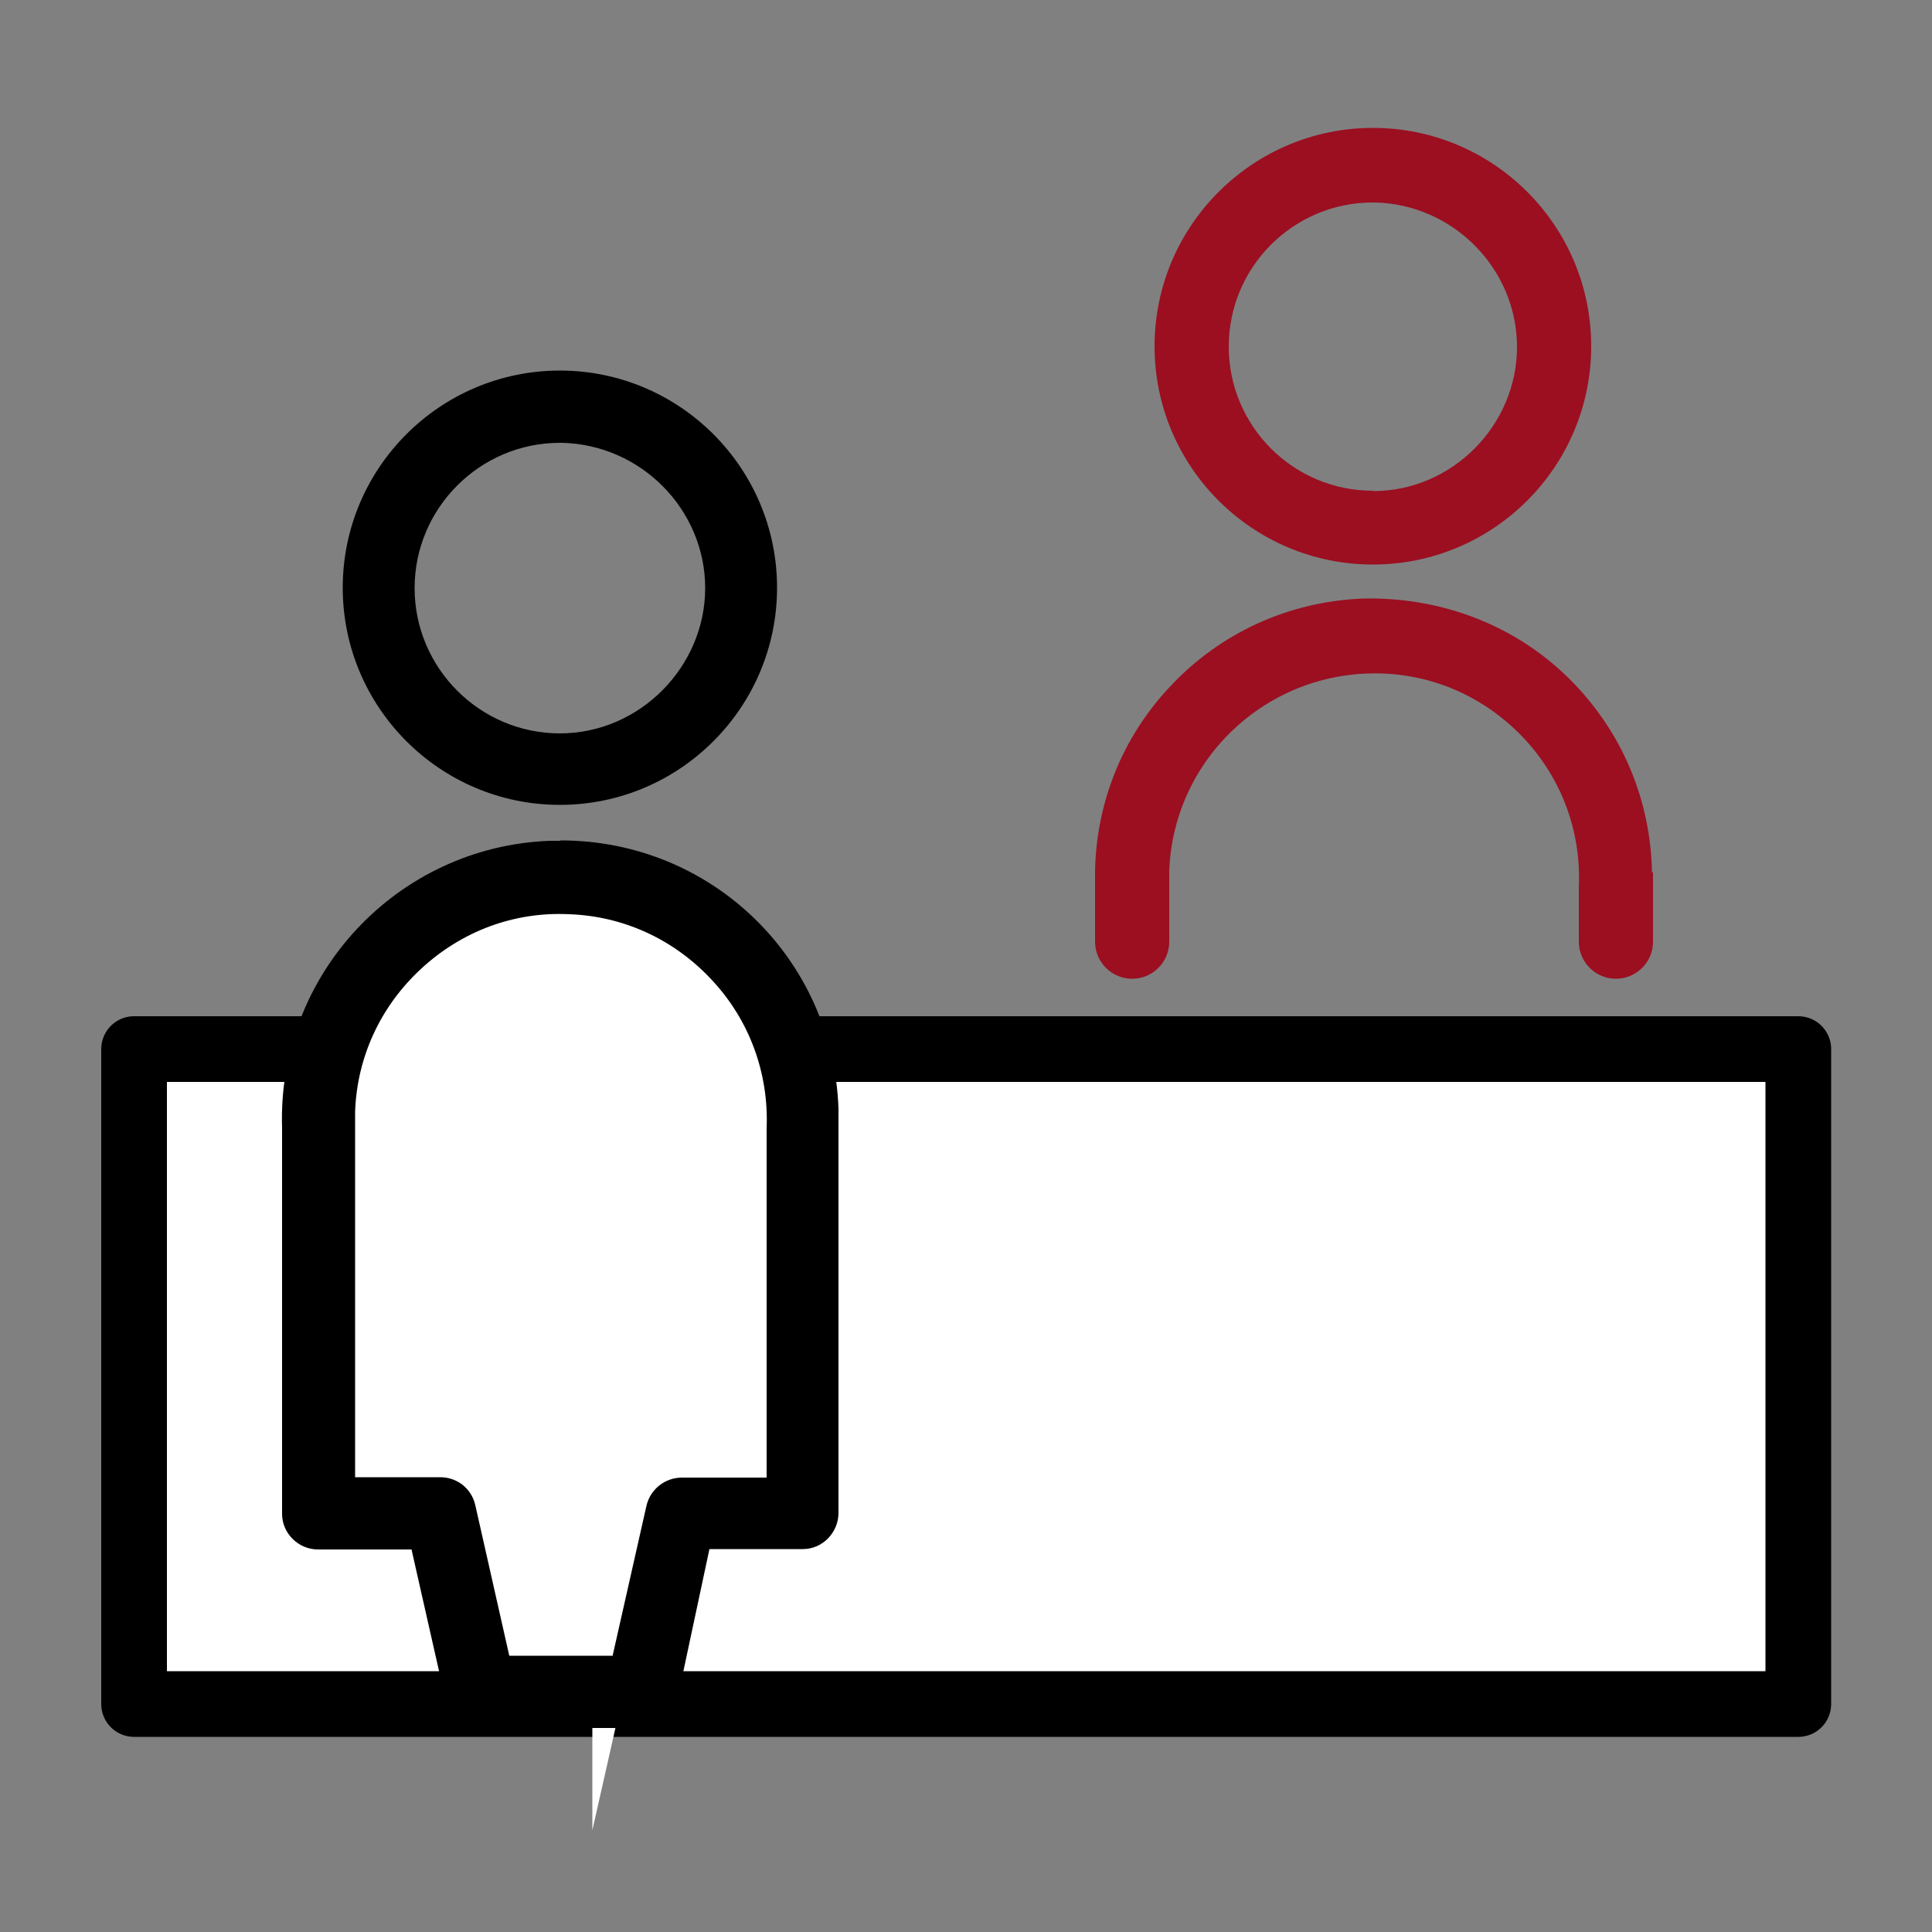
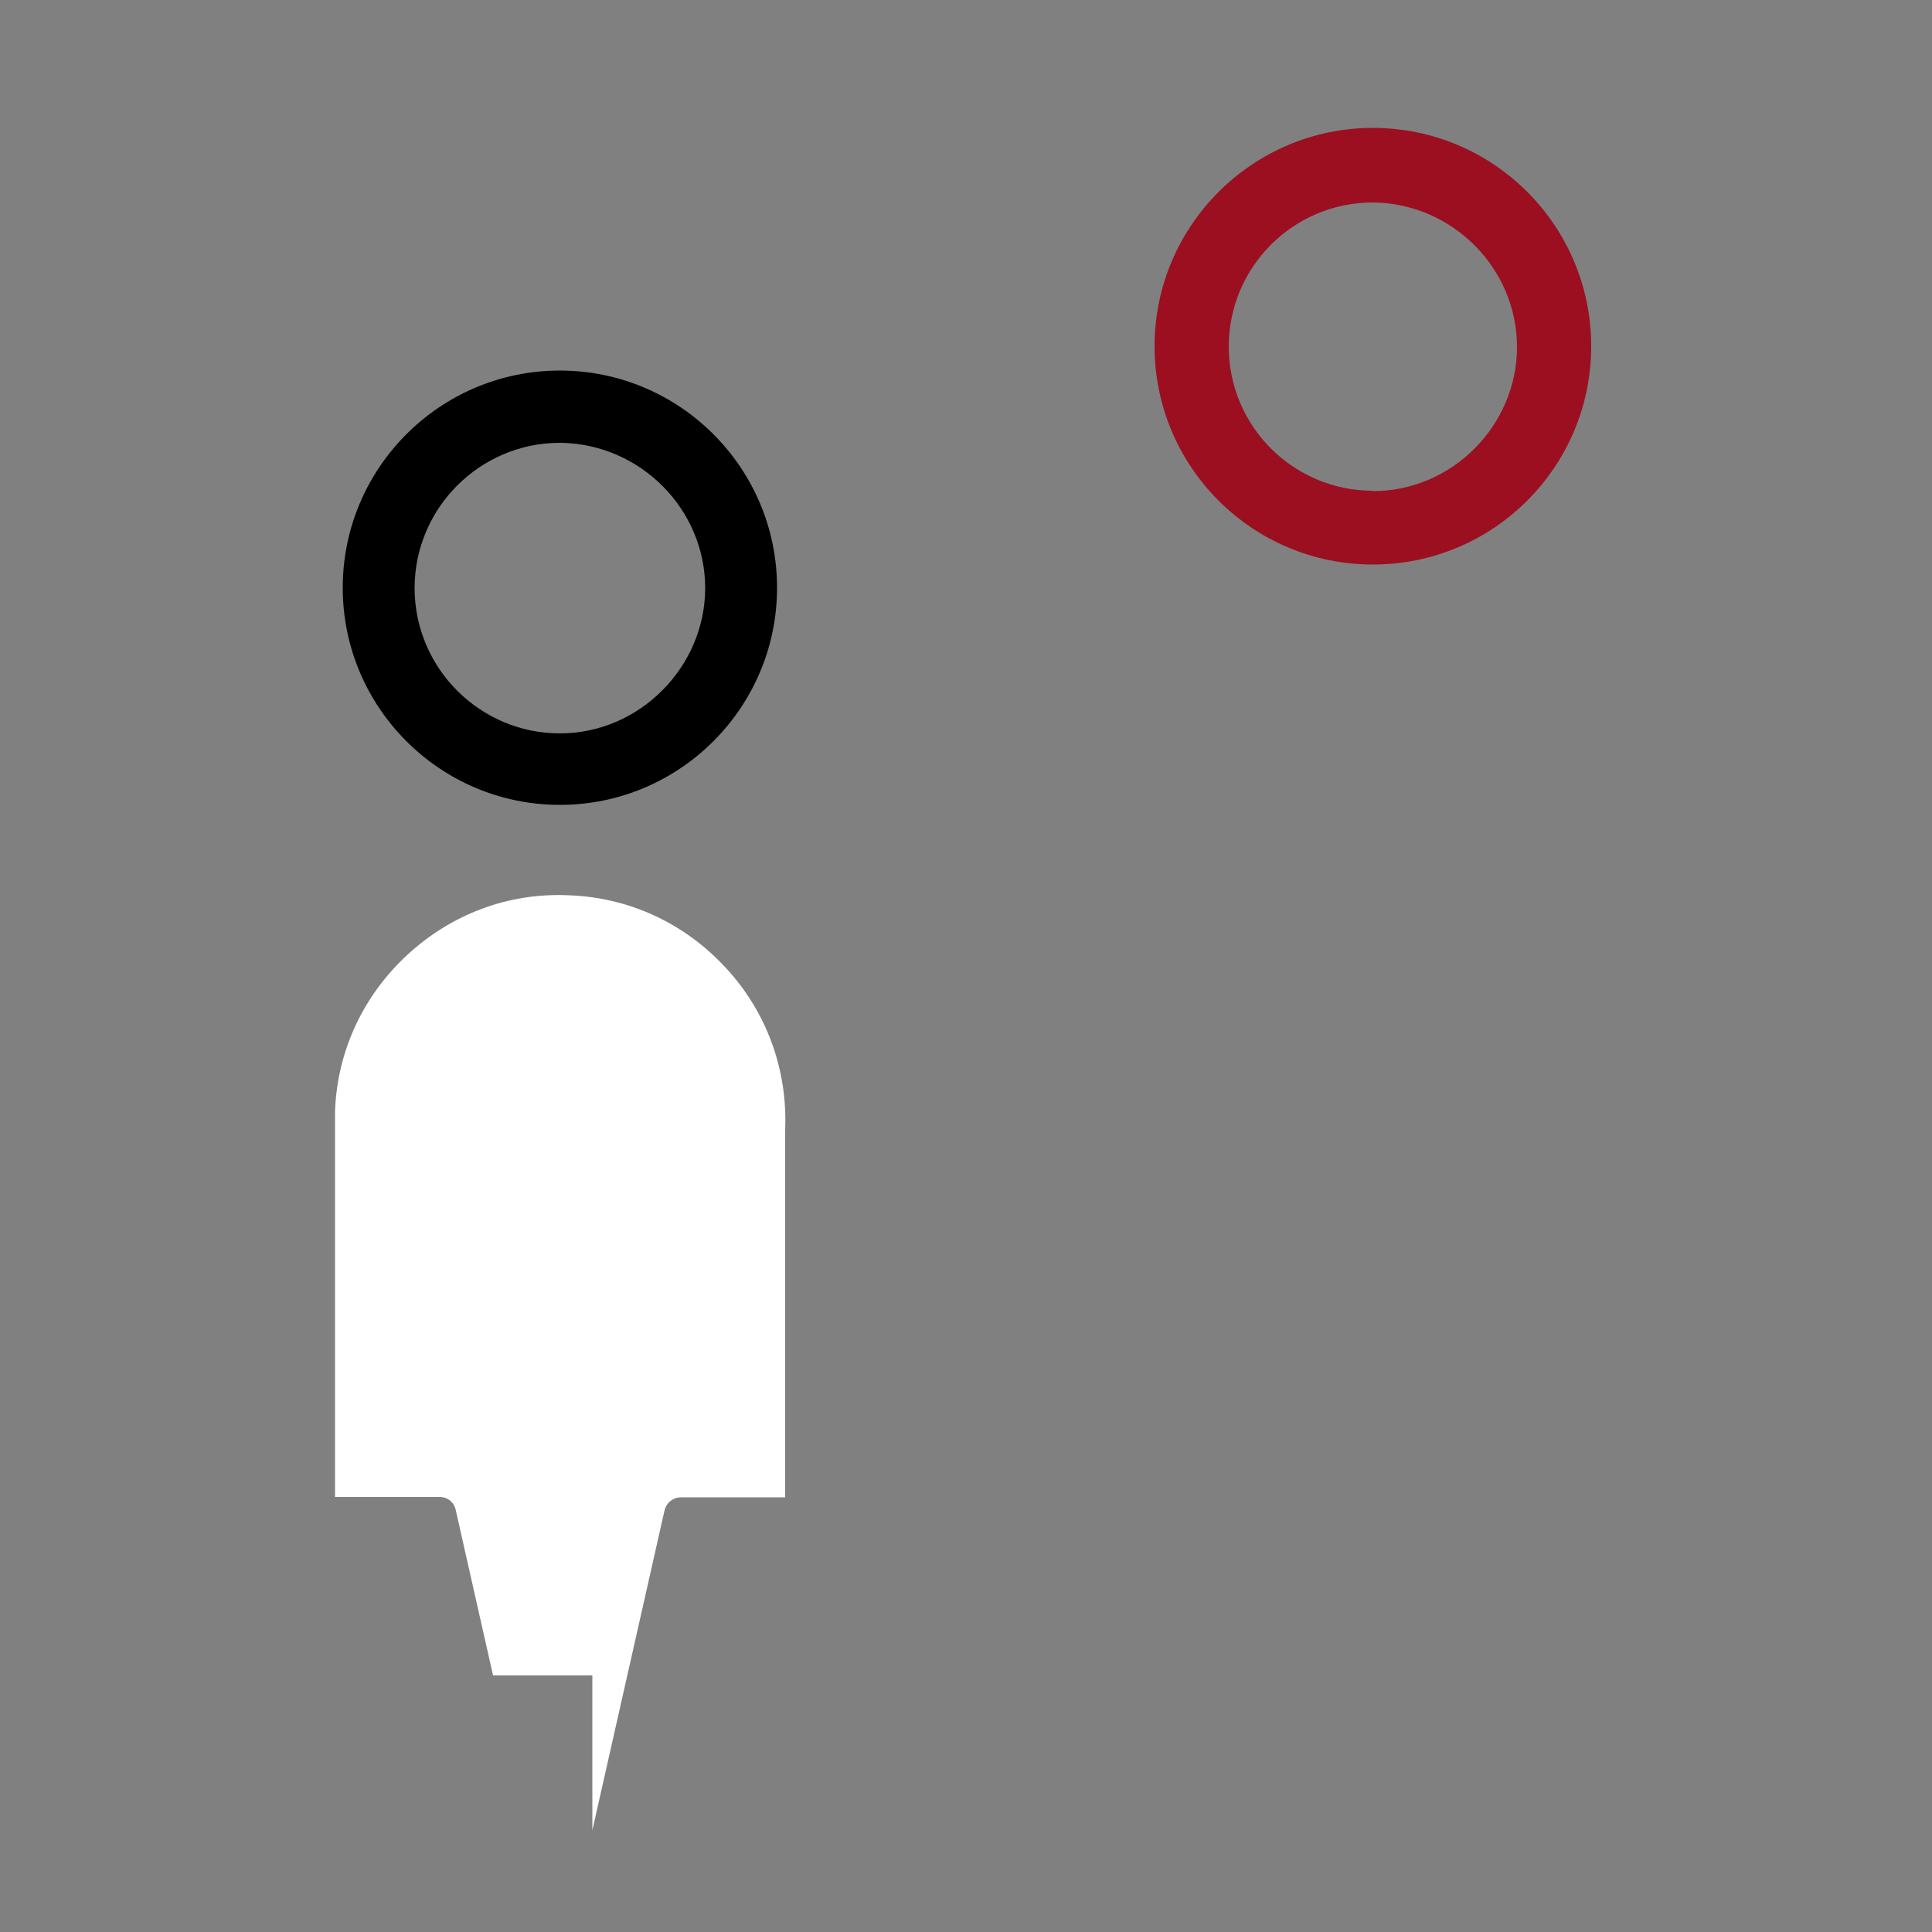
<svg xmlns="http://www.w3.org/2000/svg" viewBox="0 0 50 50">
  <rect x="0" y="0" width="50" height="50" fill="#808080" stroke="none" />
  <defs>
    <style>.cls-1{fill:#9b0f21;}.cls-2{stroke:#fff;stroke-miterlimit:10;}.cls-2,.cls-3{fill:#fff;}.cls-3{stroke:#000;stroke-linecap:round;stroke-linejoin:round;stroke-width:1.7px;}</style>
  </defs>
  <g id="Schwarz">
-     <rect class="cls-3" x="3.47" y="27.15" width="43.07" height="16.95" />
    <g>
      <path class="cls-2" d="M15.83,42.86h-2.67l-.88-3.9c-.1-.43-.47-.72-.91-.72h-2.2v-9.05c0-.13,0-.27,0-.41,.05-1.42,.66-2.73,1.71-3.7,1.05-.97,2.4-1.48,3.83-1.41,1.42,.05,2.73,.66,3.7,1.71,.97,1.04,1.47,2.41,1.41,3.84v9.03h-2.19c-.44,0-.82,.3-.92,.73l-.88,3.9Z" />
      <g>
        <path d="M14.49,9.59c-3.1,0-5.62,2.52-5.62,5.62s2.52,5.62,5.62,5.62,5.62-2.52,5.62-5.62-2.52-5.62-5.62-5.62Zm0,9.39c-2.07,0-3.76-1.69-3.76-3.76s1.69-3.76,3.76-3.76c.01,0,.03,0,.04,0,2.06,.04,3.72,1.73,3.72,3.76s-1.69,3.76-3.76,3.76Z" />
-         <path d="M14.49,21.76c-.08,0-.17,0-.25,0-3.96,.14-7.07,3.47-6.94,7.43v9.99c0,.5,.42,.92,.93,.92h2.42l.88,3.89c.1,.43,.47,.73,.91,.73h4.17c.44,0,.82-.31,.92-.74l.83-3.89h2.42c.51,0,.92-.43,.92-.94v-9.95c0-.17,0-.34,0-.51-.14-3.89-3.29-6.94-7.19-6.94Zm1.36,21.09h-2.67l-.88-3.9c-.1-.43-.47-.72-.91-.72h-2.2v-9.05c0-.13,0-.27,0-.41,.05-1.42,.66-2.73,1.71-3.7,1.05-.97,2.4-1.48,3.83-1.41,1.42,.05,2.73,.66,3.7,1.71,.97,1.04,1.47,2.41,1.41,3.84v9.03h-2.19c-.44,0-.82,.3-.92,.73l-.88,3.9Z" />
      </g>
    </g>
  </g>
  <g id="Rot">
    <g>
      <path class="cls-1" d="M35.53,3.31c-3.11,0-5.65,2.53-5.65,5.65s2.53,5.65,5.65,5.65,5.65-2.53,5.65-5.65-2.53-5.65-5.65-5.65Zm0,9.39c-2.06,0-3.73-1.67-3.73-3.73s1.67-3.73,3.73-3.73c.02,0,.03,0,.04,0,2.04,.04,3.69,1.72,3.69,3.74s-1.67,3.73-3.73,3.73Z" />
-       <path class="cls-1" d="M42.75,22.58s0-.09,0-.13c-.07-1.93-.88-3.71-2.29-5.03-1.39-1.3-3.24-1.97-5.17-1.93-1.92,.07-3.71,.88-5.02,2.29-1.23,1.31-1.9,3-1.93,4.77,0,.02,0,.03,0,.05v1.77c0,.53,.43,.96,.96,.96s.96-.43,.96-.96v-1.43c0-.11,0-.22,0-.34,0-.03,0-.05,0-.08,.12-2.91,2.57-5.19,5.51-5.09,1.42,.05,2.72,.66,3.69,1.7,.96,1.04,1.46,2.39,1.4,3.81v1.43c0,.53,.43,.96,.96,.96s.96-.43,.96-.96v-1.77s0-.02,0-.03Z" />
    </g>
  </g>
</svg>